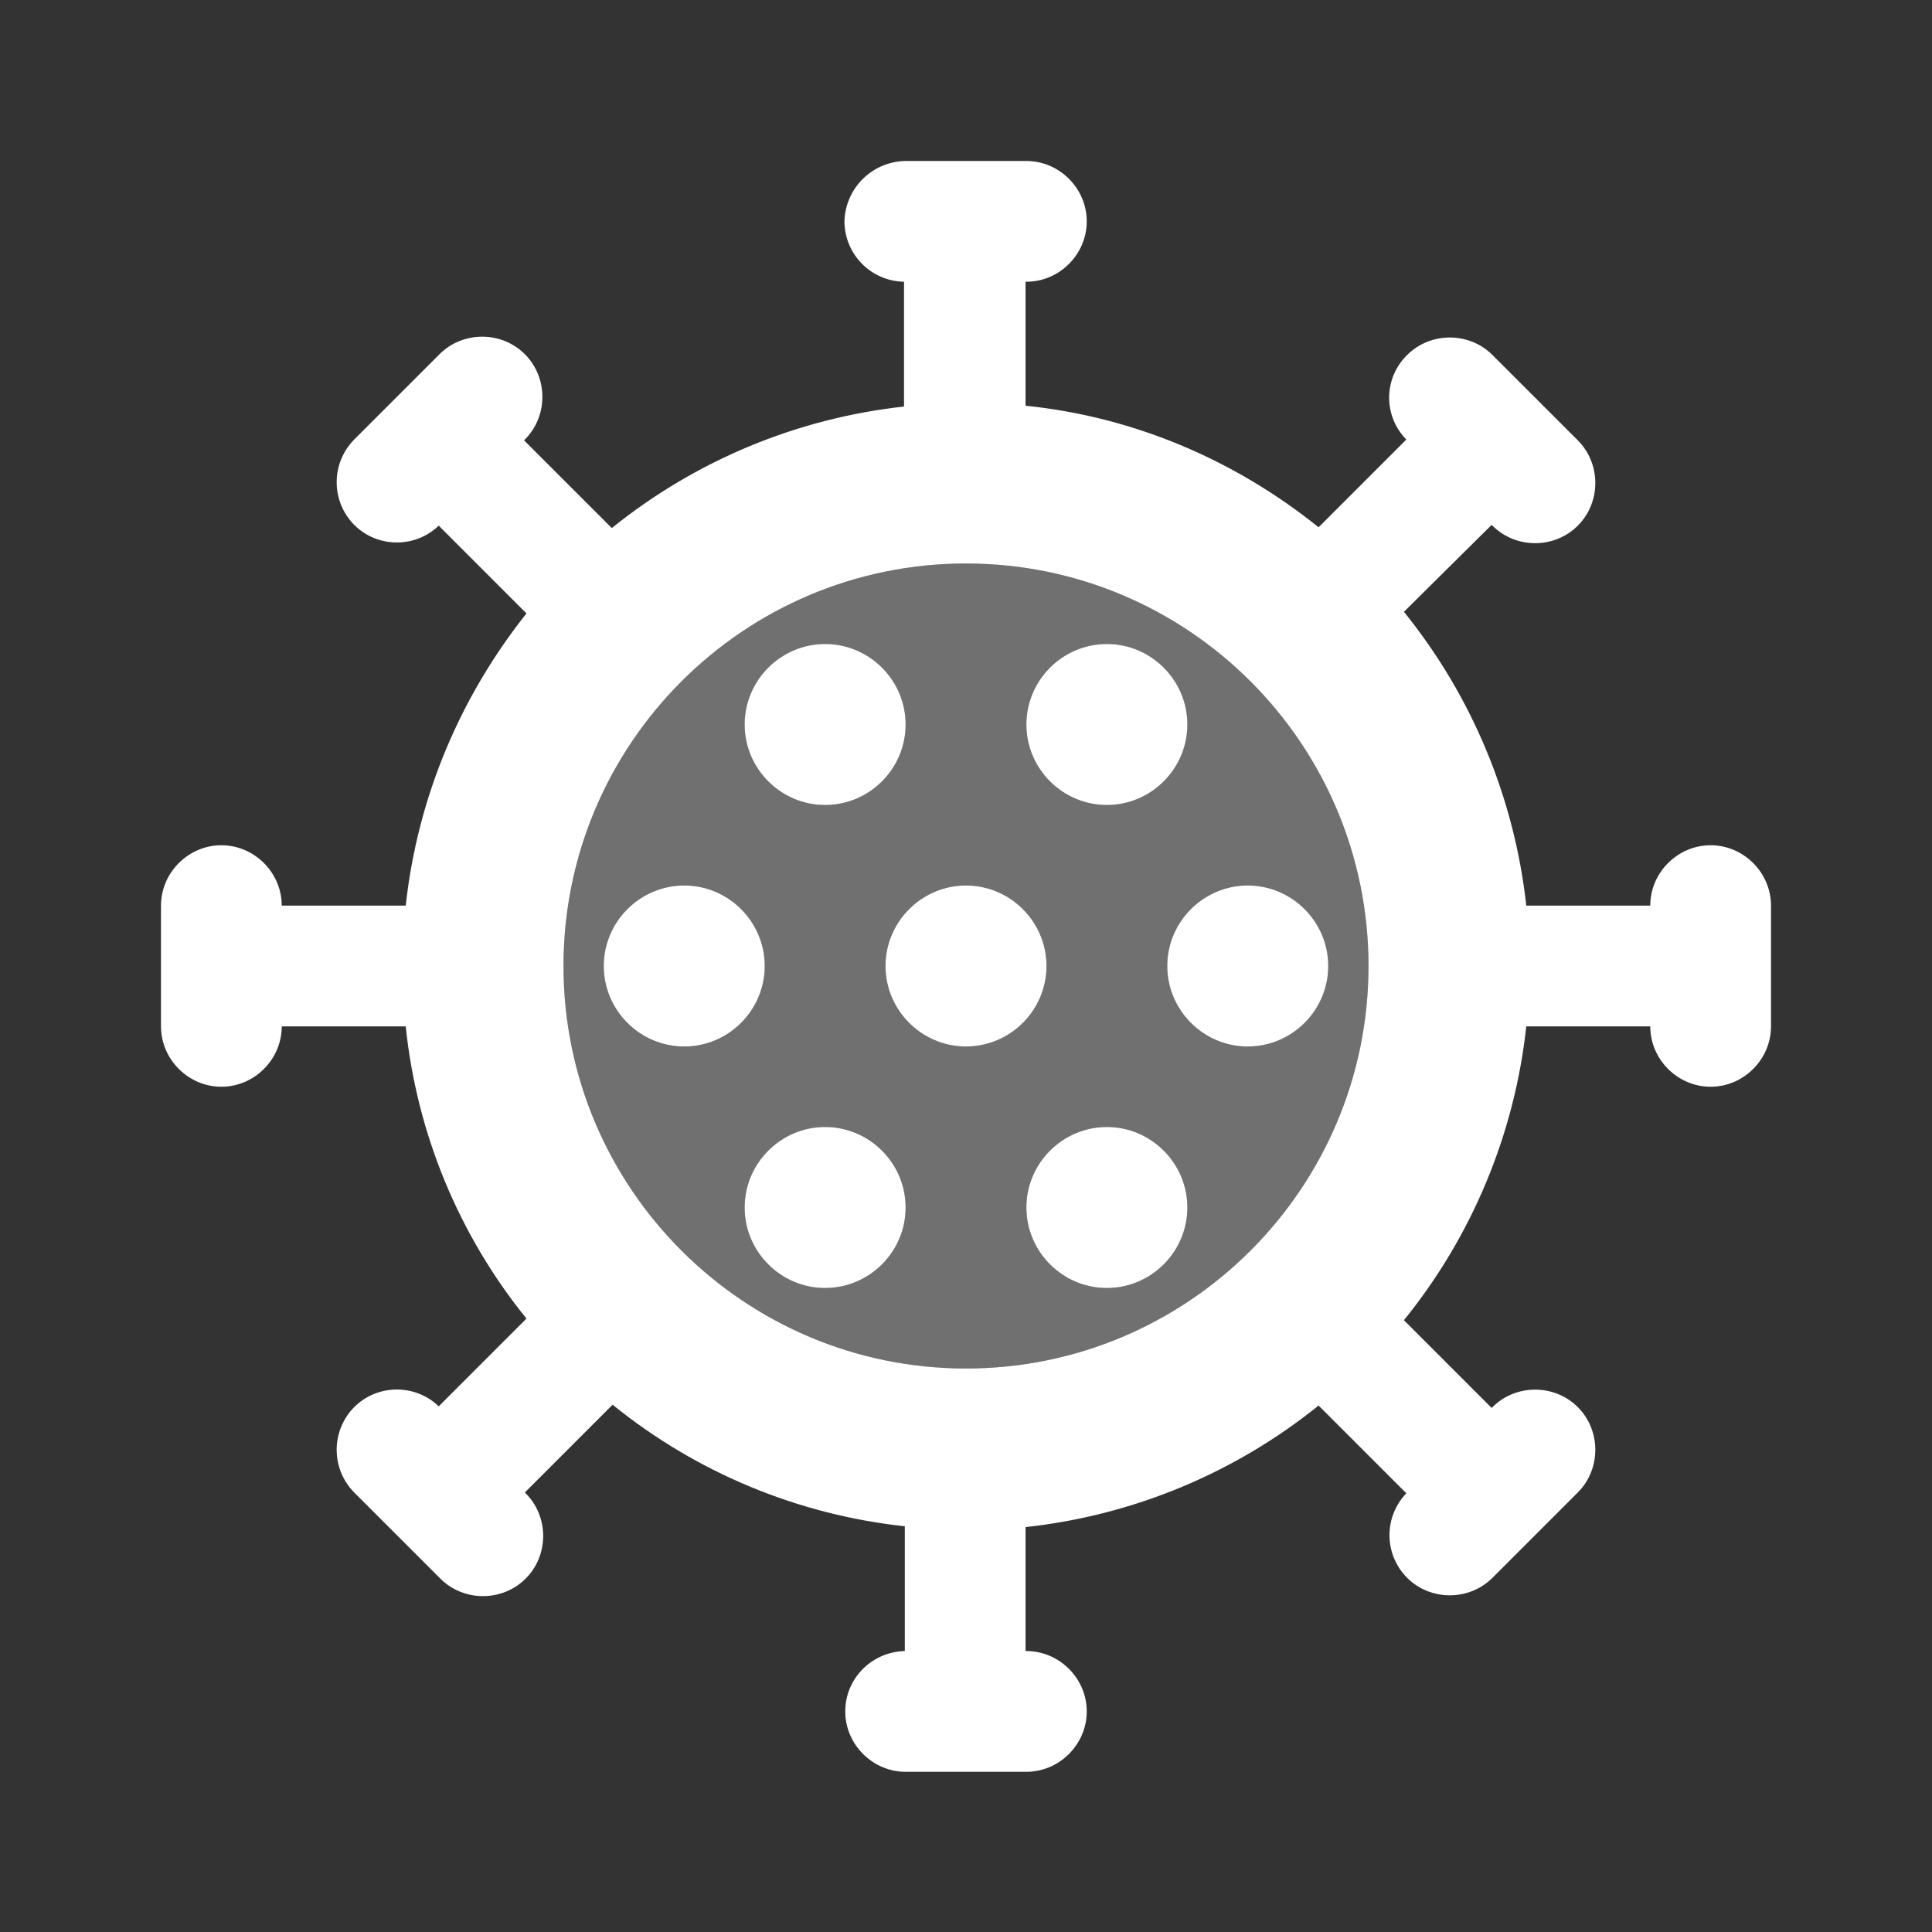
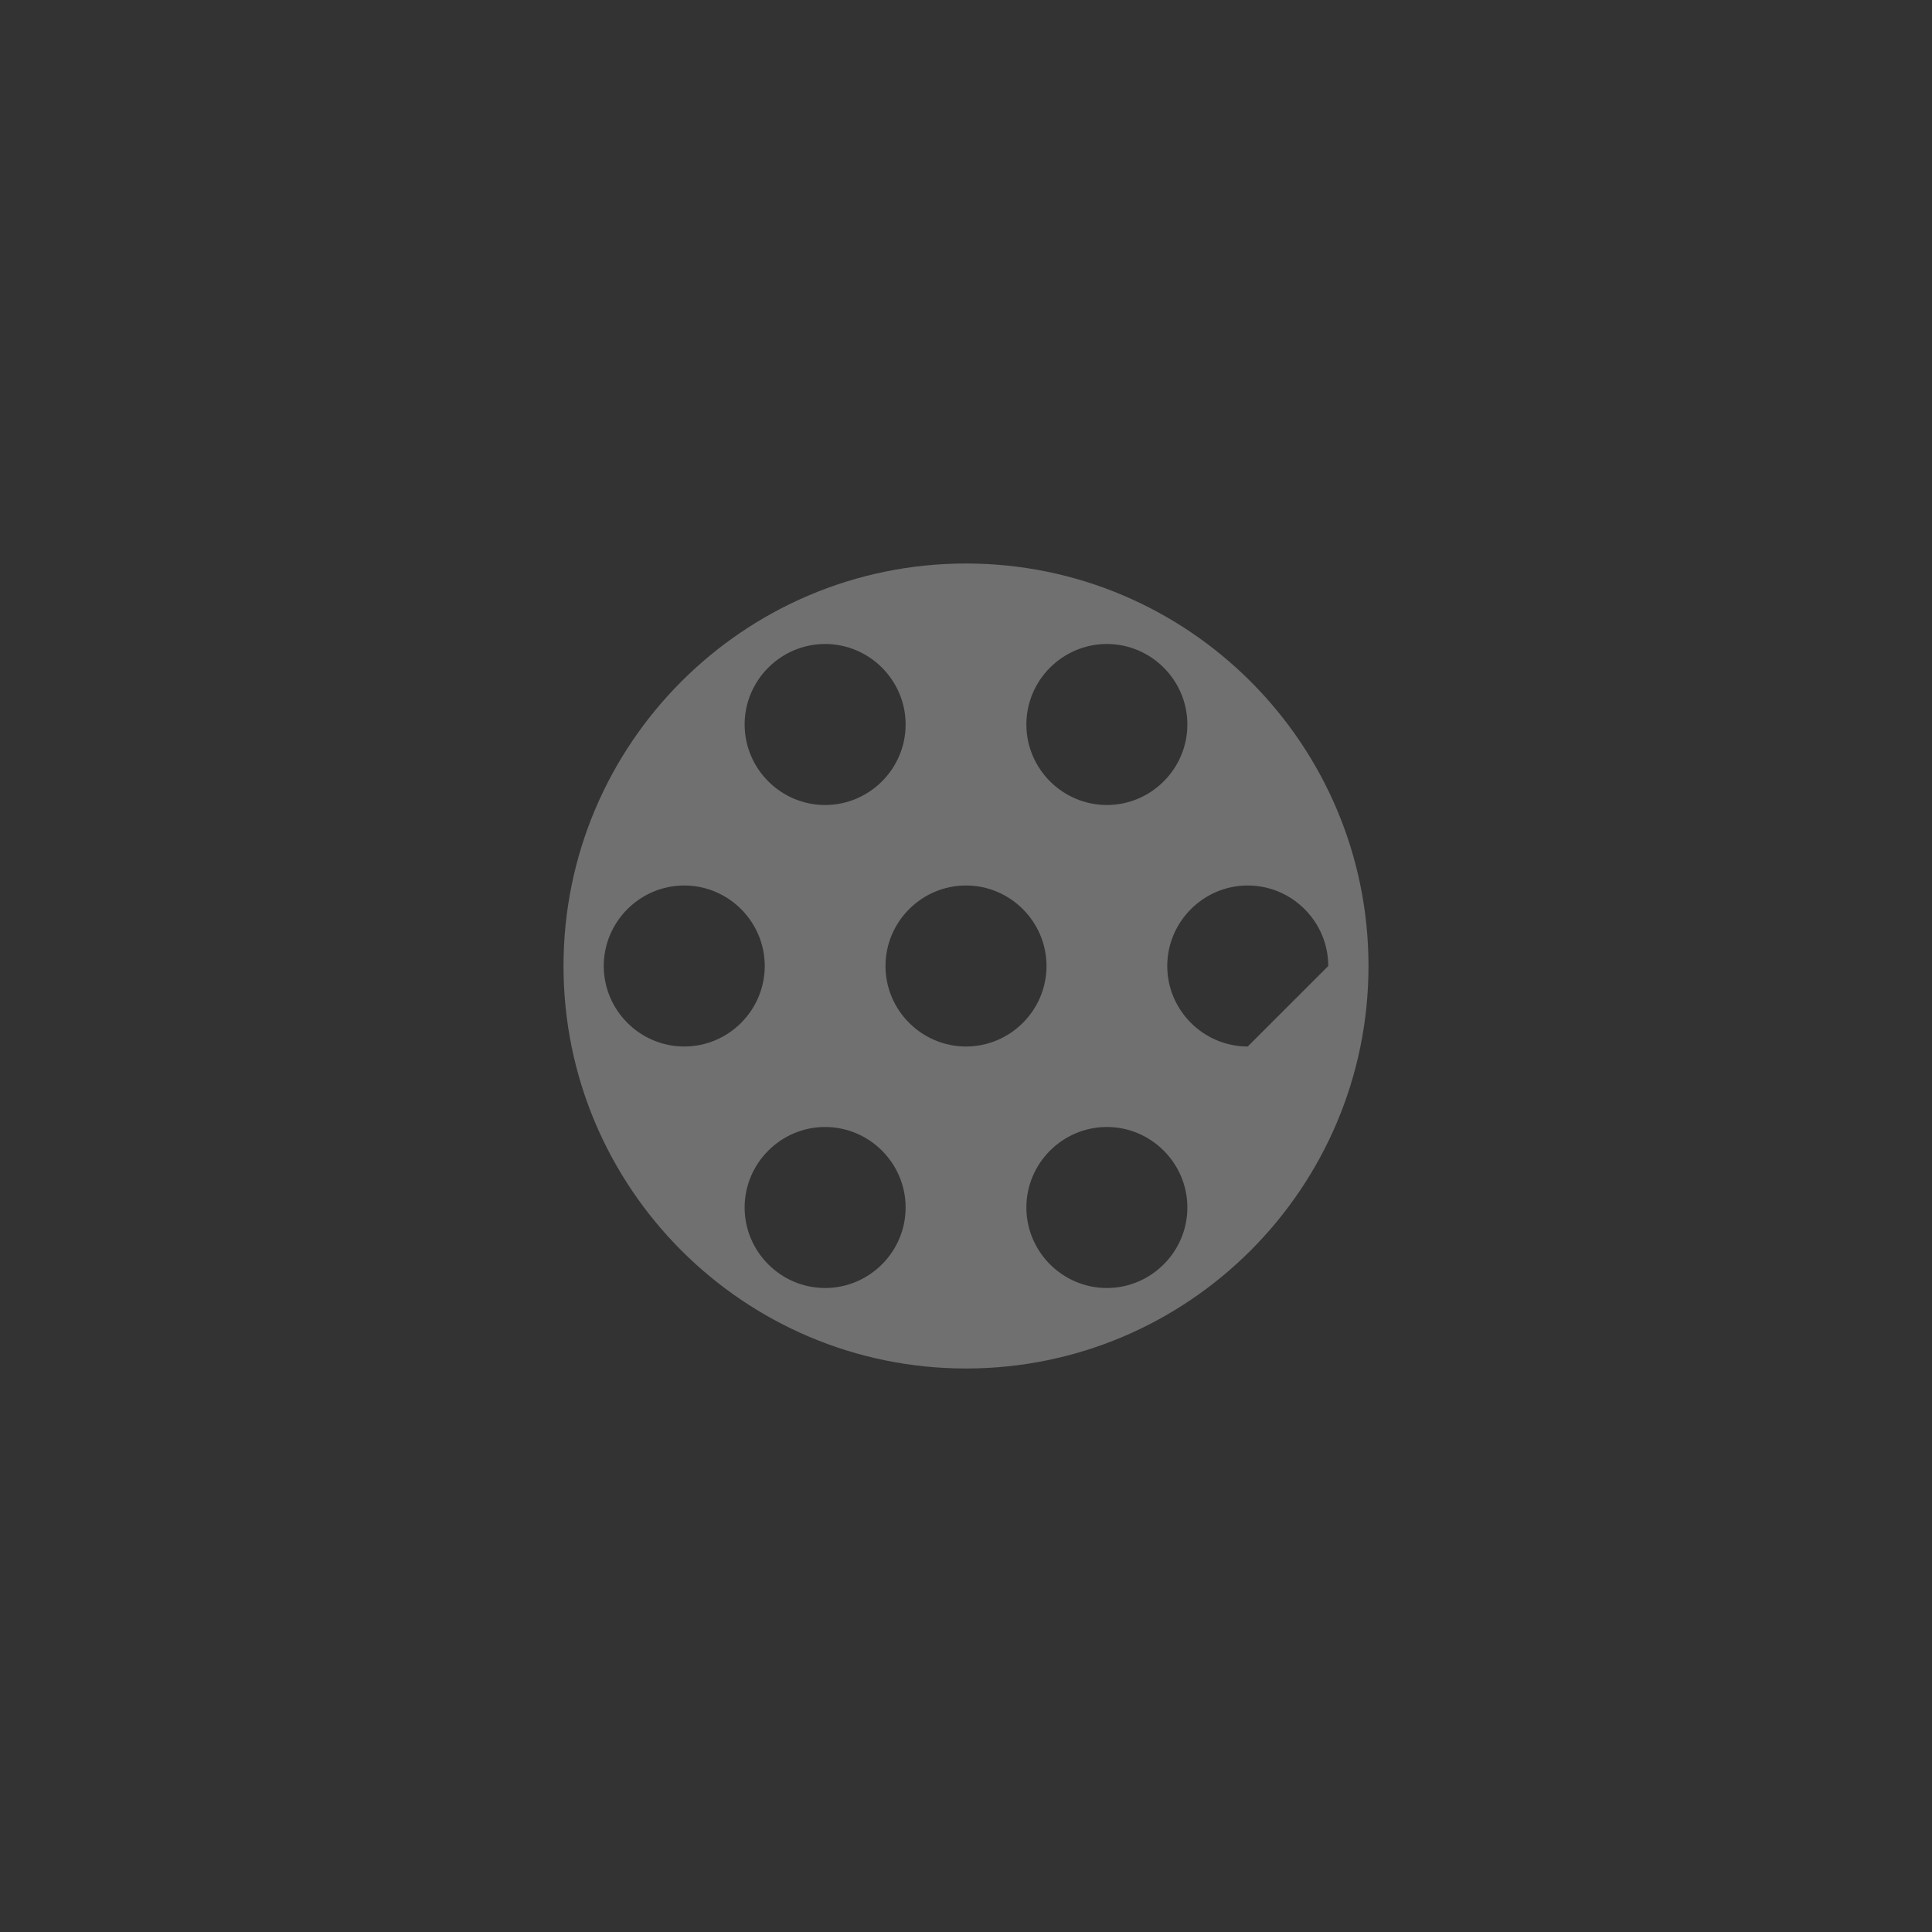
<svg xmlns="http://www.w3.org/2000/svg" width="100" height="100" viewBox="0 0 100 100" fill="none">
  <rect x="0" y="0" width="100" height="100" fill="#333333" stroke="none" />
-   <path opacity="0.3" d="M50 29.167C38.5 29.167 29.167 38.5 29.167 50C29.167 61.5 38.5 70.833 50 70.833C61.5 70.833 70.833 61.5 70.833 50C70.833 38.5 61.5 29.167 50 29.167ZM57.292 33.333C59.583 33.333 61.458 35.208 61.458 37.5C61.458 39.792 59.583 41.667 57.292 41.667C55 41.667 53.125 39.792 53.125 37.5C53.125 35.208 55 33.333 57.292 33.333ZM42.708 33.333C45 33.333 46.875 35.208 46.875 37.5C46.875 39.792 45 41.667 42.708 41.667C40.417 41.667 38.542 39.792 38.542 37.5C38.542 35.208 40.417 33.333 42.708 33.333ZM35.417 54.167C33.125 54.167 31.25 52.292 31.25 50C31.25 47.708 33.125 45.833 35.417 45.833C37.708 45.833 39.583 47.708 39.583 50C39.583 52.292 37.708 54.167 35.417 54.167ZM42.708 66.667C40.417 66.667 38.542 64.792 38.542 62.5C38.542 60.208 40.417 58.333 42.708 58.333C45 58.333 46.875 60.208 46.875 62.5C46.875 64.792 45 66.667 42.708 66.667ZM50 54.167C47.708 54.167 45.833 52.292 45.833 50C45.833 47.708 47.708 45.833 50 45.833C52.292 45.833 54.167 47.708 54.167 50C54.167 52.292 52.292 54.167 50 54.167ZM57.292 66.667C55 66.667 53.125 64.792 53.125 62.5C53.125 60.208 55 58.333 57.292 58.333C59.583 58.333 61.458 60.208 61.458 62.5C61.458 64.792 59.583 66.667 57.292 66.667ZM64.583 54.167C62.292 54.167 60.417 52.292 60.417 50C60.417 47.708 62.292 45.833 64.583 45.833C66.875 45.833 68.75 47.708 68.75 50C68.75 52.292 66.875 54.167 64.583 54.167Z" fill="white" />
-   <path d="M39.583 50C39.583 52.292 37.708 54.167 35.417 54.167C33.125 54.167 31.25 52.292 31.25 50C31.25 47.708 33.125 45.833 35.417 45.833C37.708 45.833 39.583 47.708 39.583 50ZM57.292 41.667C59.583 41.667 61.458 39.792 61.458 37.5C61.458 35.208 59.583 33.333 57.292 33.333C55 33.333 53.125 35.208 53.125 37.5C53.125 39.792 55 41.667 57.292 41.667ZM42.708 41.667C45 41.667 46.875 39.792 46.875 37.5C46.875 35.208 45 33.333 42.708 33.333C40.417 33.333 38.542 35.208 38.542 37.5C38.542 39.792 40.417 41.667 42.708 41.667ZM42.708 58.333C40.417 58.333 38.542 60.208 38.542 62.5C38.542 64.792 40.417 66.667 42.708 66.667C45 66.667 46.875 64.792 46.875 62.5C46.875 60.208 45 58.333 42.708 58.333ZM91.667 46.875V53.125C91.667 54.833 90.25 56.25 88.542 56.25C86.833 56.25 85.417 54.833 85.417 53.125H79C78.394 58.698 76.195 63.978 72.667 68.333L77.208 72.875L77.25 72.833C78.458 71.625 80.458 71.625 81.667 72.833C82.875 74.042 82.875 76.042 81.667 77.25L77.25 81.667C76.042 82.875 74.042 82.875 72.833 81.667C72.255 81.088 71.927 80.306 71.919 79.488C71.911 78.67 72.225 77.881 72.792 77.292L68.25 72.75C63.901 76.256 58.637 78.44 53.083 79.042V85.458H53.125C54.833 85.458 56.25 86.875 56.25 88.583C56.25 90.292 54.833 91.708 53.125 91.708H46.875C45.167 91.708 43.75 90.292 43.75 88.583C43.75 86.875 45.125 85.5 46.833 85.458V79C41.291 78.402 36.039 76.218 31.708 72.708L27.167 77.25L27.208 77.292C28.417 78.5 28.417 80.5 27.208 81.708C26 82.917 24 82.917 22.792 81.708L18.333 77.25C17.752 76.662 17.426 75.868 17.426 75.042C17.426 74.215 17.752 73.421 18.333 72.833C19.542 71.625 21.5 71.625 22.708 72.792L27.25 68.25C23.745 63.92 21.574 58.666 21 53.125H14.583C14.583 54.833 13.167 56.25 11.458 56.25C9.75 56.25 8.333 54.833 8.333 53.125V46.875C8.333 45.167 9.75 43.75 11.458 43.75C13.167 43.75 14.583 45.167 14.583 46.875H21C21.625 41.167 23.875 36 27.25 31.75L22.708 27.208C21.5 28.375 19.542 28.375 18.333 27.167C17.752 26.579 17.426 25.785 17.426 24.958C17.426 24.131 17.752 23.338 18.333 22.75L22.75 18.333C23.958 17.125 25.958 17.125 27.167 18.333C28.375 19.542 28.375 21.542 27.167 22.75L27.125 22.792L31.667 27.333C36.004 23.834 41.252 21.651 46.792 21.042V14.583C45.971 14.569 45.189 14.234 44.612 13.65C44.036 13.066 43.712 12.279 43.708 11.458C43.73 10.629 44.072 9.84 44.662 9.258C45.252 8.675 46.045 8.344 46.875 8.333H53.125C54.833 8.333 56.25 9.75 56.25 11.458C56.25 13.167 54.833 14.583 53.125 14.583H53.083V21C58.792 21.583 64 23.875 68.25 27.292L72.792 22.75C72.506 22.461 72.28 22.118 72.127 21.741C71.975 21.364 71.898 20.96 71.902 20.554C71.906 20.147 71.99 19.745 72.15 19.371C72.31 18.997 72.542 18.659 72.833 18.375C74.042 17.167 76.042 17.167 77.25 18.375L81.667 22.792C82.875 24 82.875 26 81.667 27.208C80.458 28.417 78.458 28.417 77.25 27.208L77.208 27.167L72.667 31.667C76.189 36.026 78.387 41.304 79 46.875H85.417C85.417 45.167 86.833 43.75 88.542 43.75C90.25 43.75 91.667 45.167 91.667 46.875ZM70.833 50C70.833 38.5 61.5 29.167 50 29.167C38.5 29.167 29.167 38.5 29.167 50C29.167 61.5 38.5 70.833 50 70.833C61.5 70.833 70.833 61.5 70.833 50ZM50 45.833C47.708 45.833 45.833 47.708 45.833 50C45.833 52.292 47.708 54.167 50 54.167C52.292 54.167 54.167 52.292 54.167 50C54.167 47.708 52.292 45.833 50 45.833ZM64.583 45.833C62.292 45.833 60.417 47.708 60.417 50C60.417 52.292 62.292 54.167 64.583 54.167C66.875 54.167 68.75 52.292 68.75 50C68.75 47.708 66.875 45.833 64.583 45.833ZM57.292 58.333C55 58.333 53.125 60.208 53.125 62.5C53.125 64.792 55 66.667 57.292 66.667C59.583 66.667 61.458 64.792 61.458 62.5C61.458 60.208 59.583 58.333 57.292 58.333Z" fill="white" />
+   <path opacity="0.3" d="M50 29.167C38.5 29.167 29.167 38.5 29.167 50C29.167 61.5 38.5 70.833 50 70.833C61.5 70.833 70.833 61.5 70.833 50C70.833 38.5 61.5 29.167 50 29.167ZM57.292 33.333C59.583 33.333 61.458 35.208 61.458 37.5C61.458 39.792 59.583 41.667 57.292 41.667C55 41.667 53.125 39.792 53.125 37.5C53.125 35.208 55 33.333 57.292 33.333ZM42.708 33.333C45 33.333 46.875 35.208 46.875 37.5C46.875 39.792 45 41.667 42.708 41.667C40.417 41.667 38.542 39.792 38.542 37.5C38.542 35.208 40.417 33.333 42.708 33.333ZM35.417 54.167C33.125 54.167 31.25 52.292 31.25 50C31.25 47.708 33.125 45.833 35.417 45.833C37.708 45.833 39.583 47.708 39.583 50C39.583 52.292 37.708 54.167 35.417 54.167ZM42.708 66.667C40.417 66.667 38.542 64.792 38.542 62.5C38.542 60.208 40.417 58.333 42.708 58.333C45 58.333 46.875 60.208 46.875 62.5C46.875 64.792 45 66.667 42.708 66.667ZM50 54.167C47.708 54.167 45.833 52.292 45.833 50C45.833 47.708 47.708 45.833 50 45.833C52.292 45.833 54.167 47.708 54.167 50C54.167 52.292 52.292 54.167 50 54.167ZM57.292 66.667C55 66.667 53.125 64.792 53.125 62.5C53.125 60.208 55 58.333 57.292 58.333C59.583 58.333 61.458 60.208 61.458 62.5C61.458 64.792 59.583 66.667 57.292 66.667ZM64.583 54.167C62.292 54.167 60.417 52.292 60.417 50C60.417 47.708 62.292 45.833 64.583 45.833C66.875 45.833 68.75 47.708 68.75 50Z" fill="white" />
</svg>